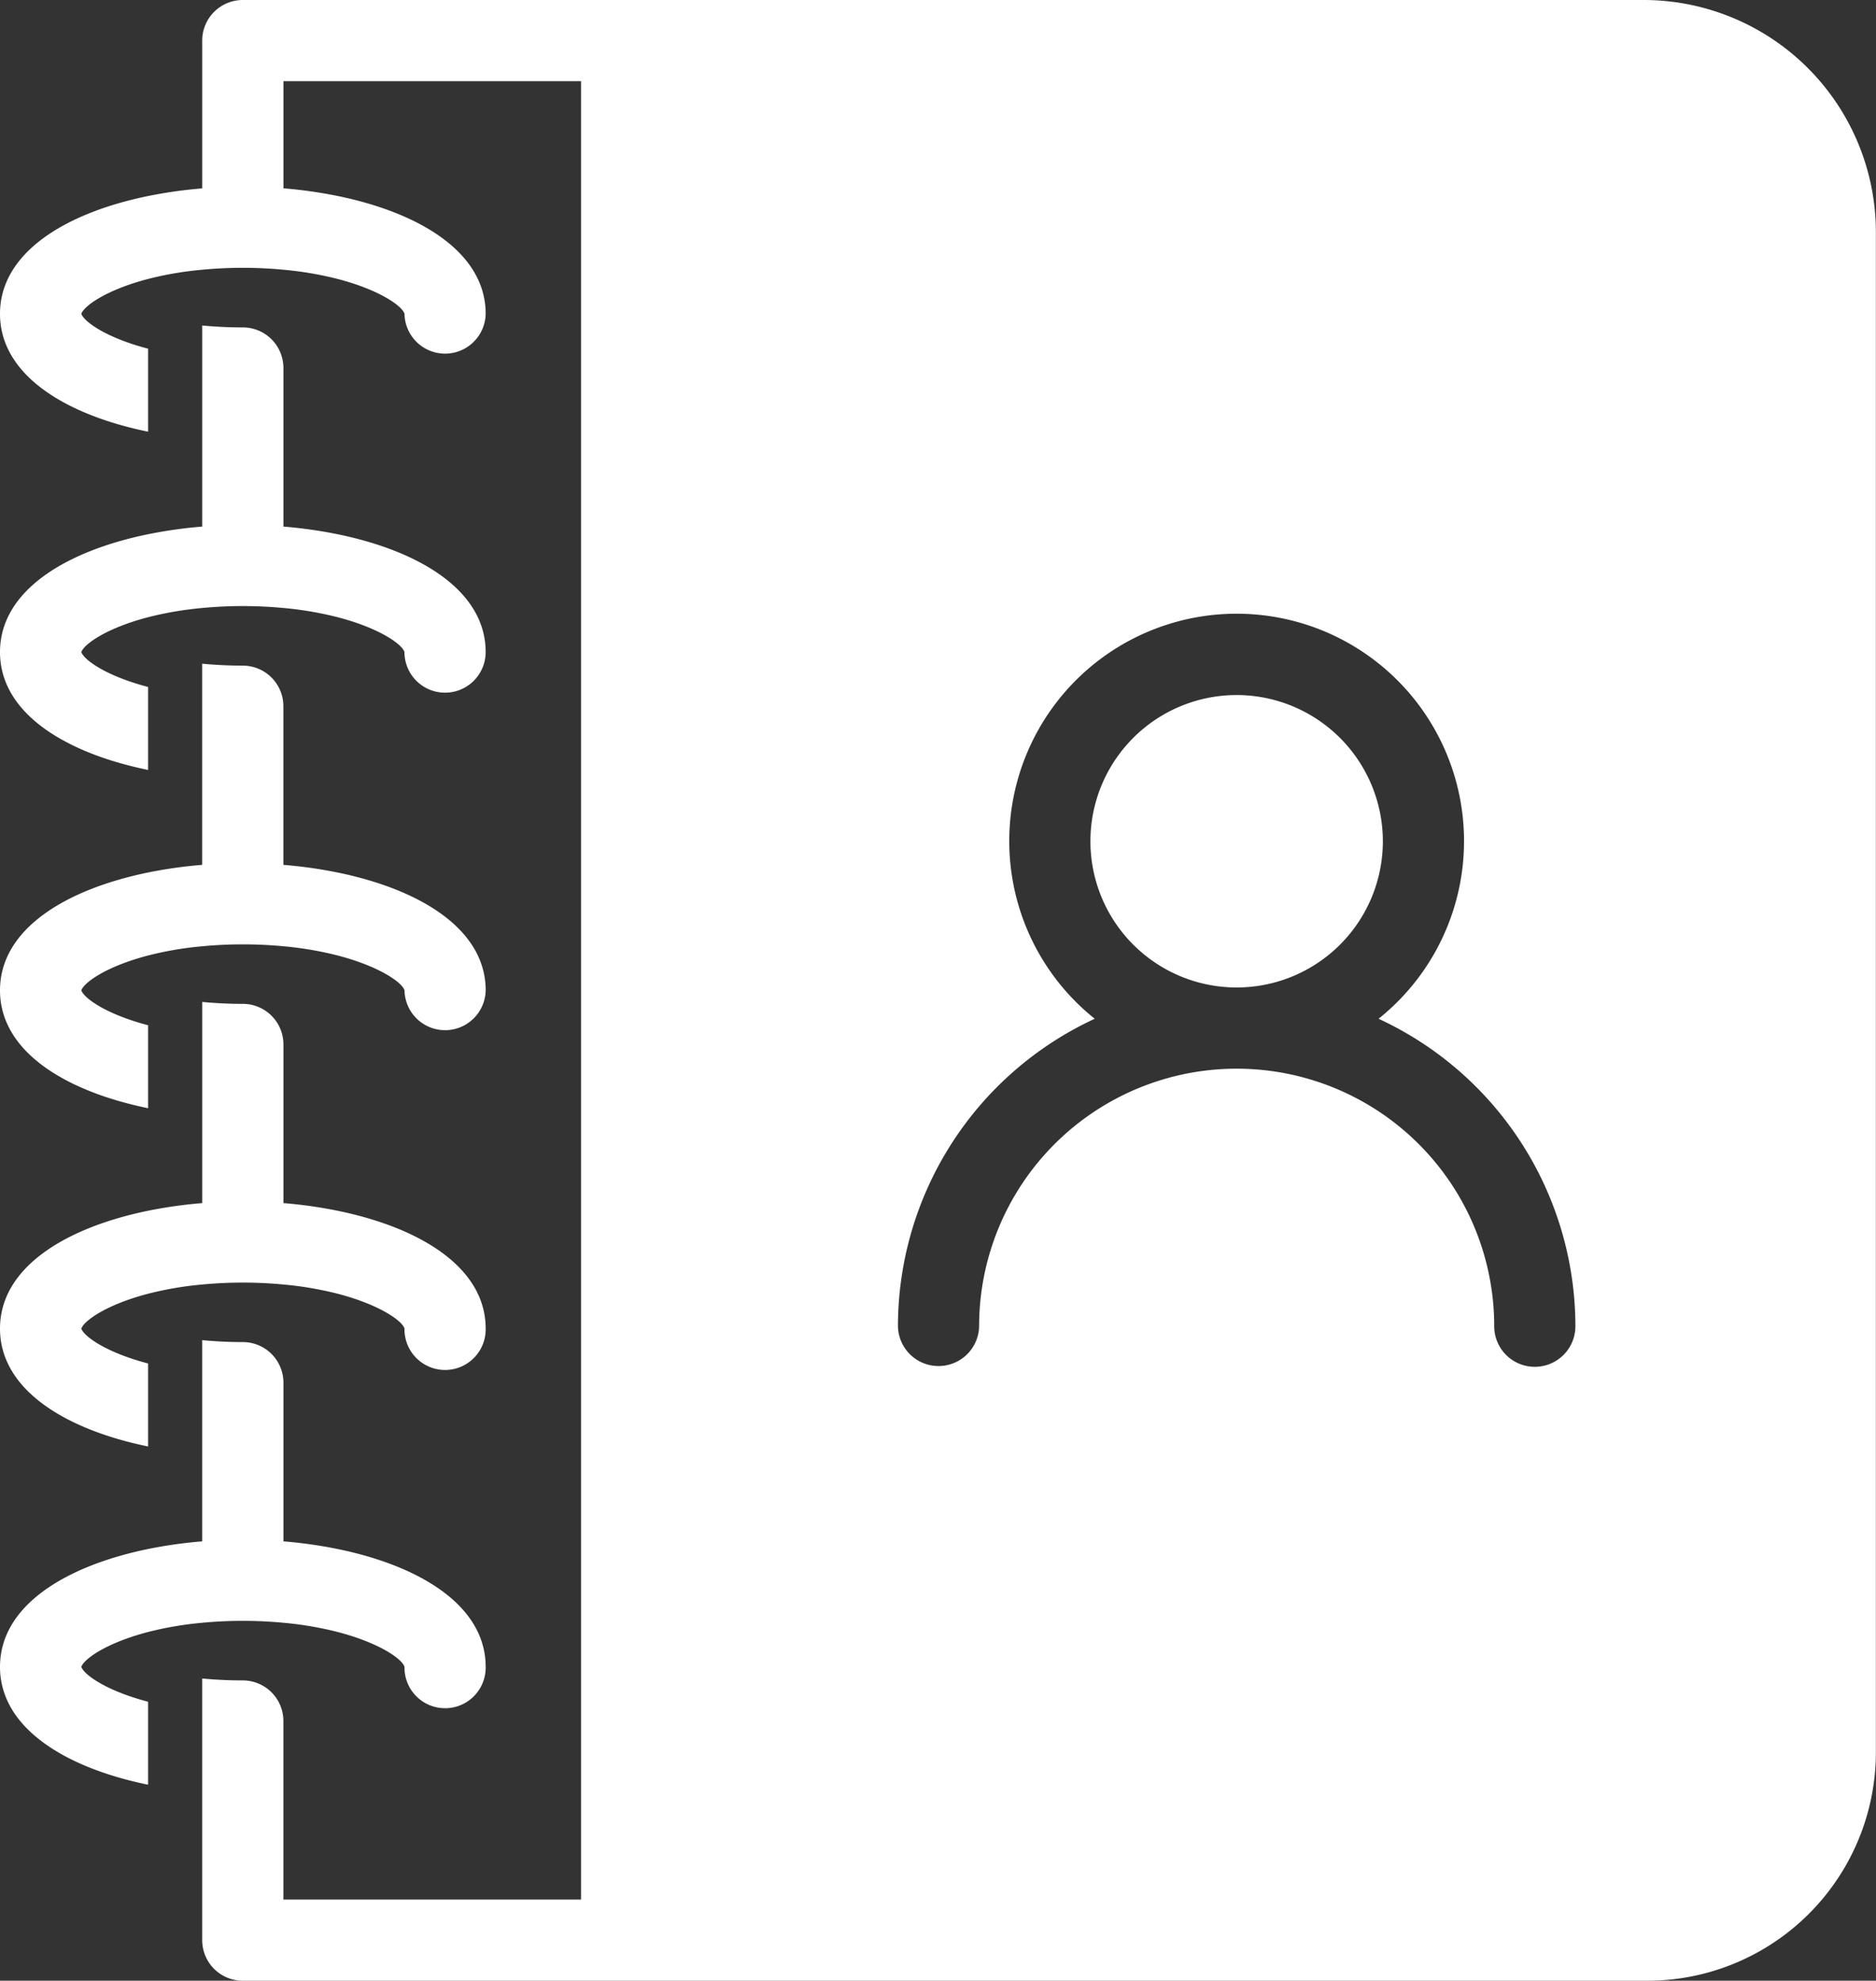
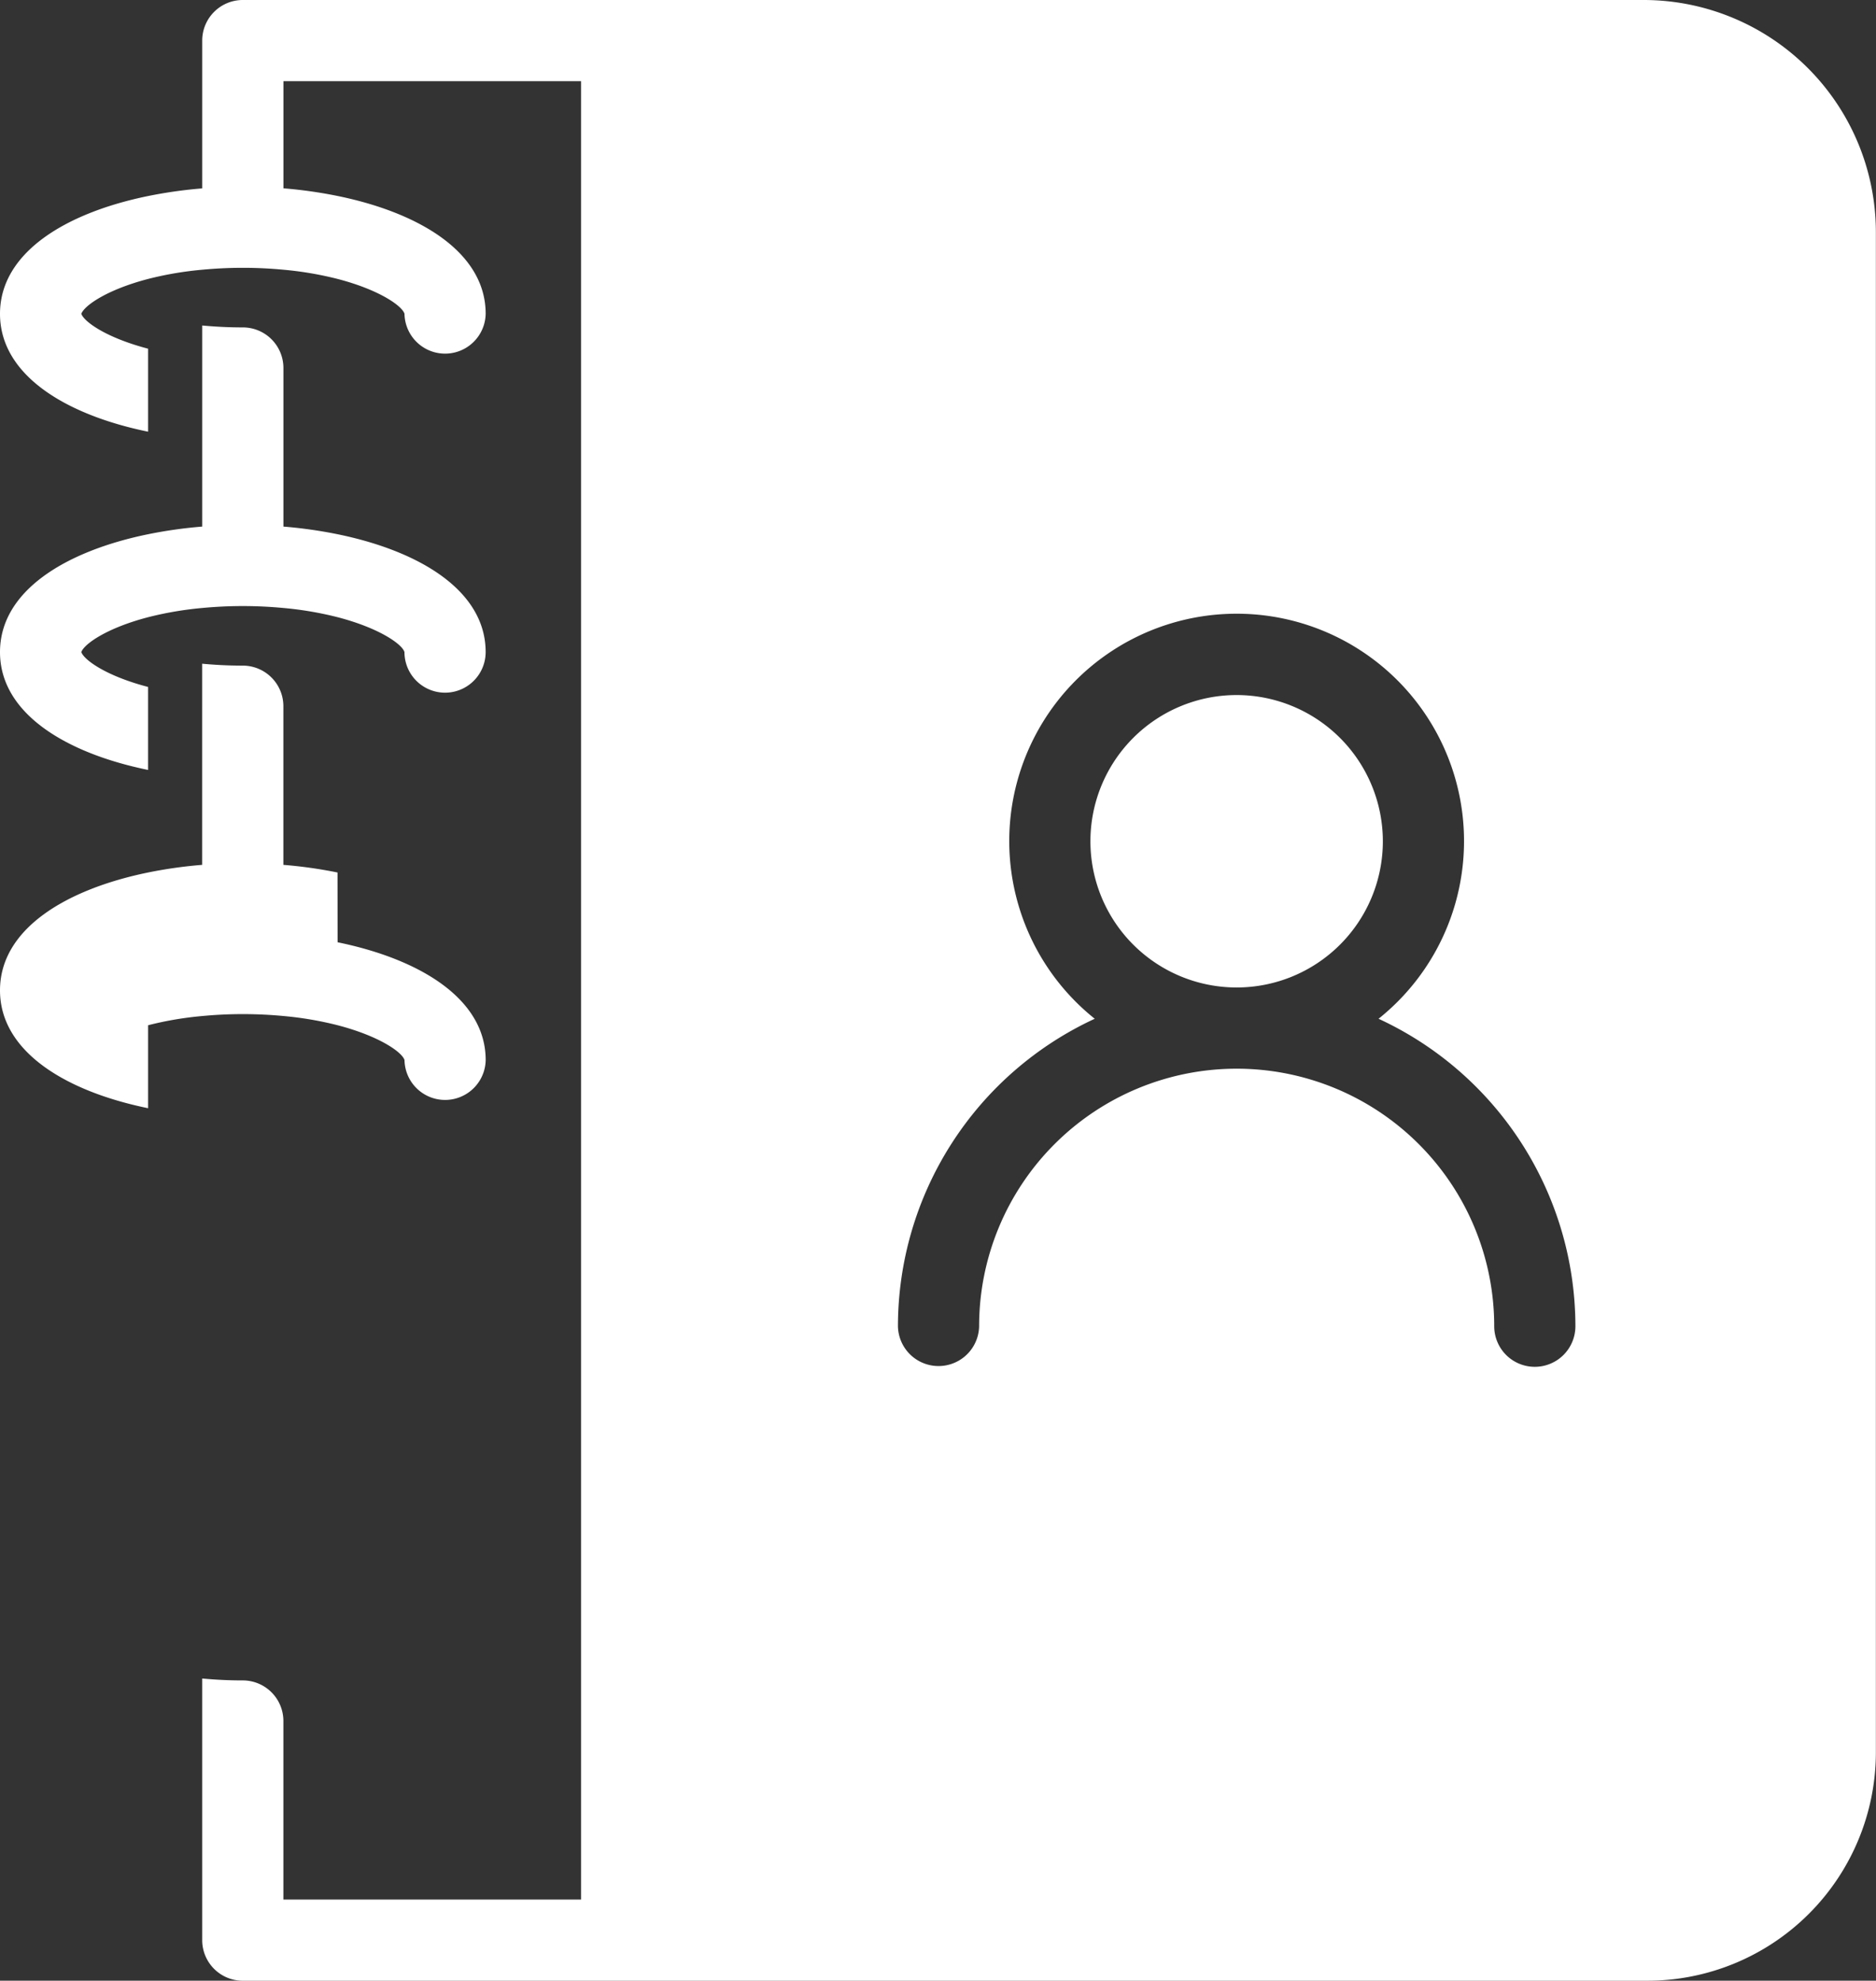
<svg xmlns="http://www.w3.org/2000/svg" id="Groupe_619" data-name="Groupe 619" width="128.2" height="135.359" viewBox="0 0 128.2 135.359">
  <rect x="0" y="0" width="128.2" height="135.359" fill="#333333" stroke="none" />
  <defs>
    <clipPath id="clip-path">
      <rect id="Rectangle_308" data-name="Rectangle 308" width="128.2" height="135.359" fill="#fff" />
    </clipPath>
  </defs>
  <g id="Groupe_618" data-name="Groupe 618" clip-path="url(#clip-path)">
    <path id="Tracé_191" data-name="Tracé 191" d="M75.545,41.786a9.992,9.992,0,1,0,9.992,9.992,10,10,0,0,0-9.992-9.992" transform="translate(8.963 5.713)" fill="#fff" />
    <path id="Tracé_192" data-name="Tracé 192" d="M112.34,0H16.593a2.773,2.773,0,0,0-2.774,2.774v10.1a31.3,31.3,0,0,0-3.7.523C4.482,14.549,0,17.267,0,21.447s4.482,6.9,10.121,8.055V23.83c-2.819-.737-4.359-1.821-4.565-2.384.206-.562,1.746-1.647,4.565-2.383a23.3,23.3,0,0,1,3.7-.63c.862-.081,1.781-.131,2.774-.131s1.913.05,2.774.131a23.458,23.458,0,0,1,3.7.629c2.878.749,4.423,1.856,4.573,2.384a2.774,2.774,0,0,0,5.547,0c0-4.18-4.482-6.9-10.12-8.054a31.357,31.357,0,0,0-3.7-.523V5.547H39.708V129.812H19.366v-12.2a2.773,2.773,0,0,0-2.774-2.774c-.992,0-1.912-.05-2.774-.131v17.88a2.773,2.773,0,0,0,2.774,2.774h96a15.623,15.623,0,0,0,15.6-15.6V15.86A15.878,15.878,0,0,0,112.34,0m-7.456,93.407a2.773,2.773,0,0,1-2.774-2.774,17.6,17.6,0,1,0-35.2,0,2.774,2.774,0,0,1-5.547,0A23.175,23.175,0,0,1,74.811,69.621a15.539,15.539,0,1,1,19.395,0,23.175,23.175,0,0,1,13.452,21.012,2.774,2.774,0,0,1-2.774,2.774" fill="#fff" />
-     <path id="Tracé_193" data-name="Tracé 193" d="M10.12,100.512a23.327,23.327,0,0,1,3.7-.63c.863-.081,1.782-.131,2.775-.131s1.912.05,2.774.131a23.443,23.443,0,0,1,3.7.629c2.878.749,4.424,1.856,4.573,2.384a2.774,2.774,0,1,0,5.547,0c0-4.18-4.481-6.9-10.12-8.054a31.1,31.1,0,0,0-3.7-.522V83.477A2.774,2.774,0,0,0,16.593,80.7c-.992,0-1.912-.05-2.775-.131V94.319a31.1,31.1,0,0,0-3.7.522C4.482,96,0,98.715,0,102.895s4.482,6.9,10.12,8.055v-5.671c-2.818-.737-4.358-1.821-4.565-2.384.207-.562,1.747-1.646,4.565-2.383" transform="translate(0 11.016)" fill="#fff" />
-     <path id="Tracé_194" data-name="Tracé 194" d="M10.12,80.176a23.326,23.326,0,0,1,3.7-.63c.863-.081,1.782-.131,2.775-.131s1.912.05,2.774.131a23.442,23.442,0,0,1,3.7.629c2.878.749,4.424,1.856,4.573,2.384a2.774,2.774,0,1,0,5.547,0c0-4.18-4.481-6.9-10.12-8.054a31.1,31.1,0,0,0-3.7-.522V63.141a2.774,2.774,0,0,0-2.774-2.774c-.992,0-1.912-.05-2.775-.131V73.983a31.1,31.1,0,0,0-3.7.522C4.482,75.661,0,78.379,0,82.559s4.482,6.9,10.12,8.055V84.943c-2.818-.737-4.358-1.821-4.565-2.384C5.762,82,7.3,80.913,10.12,80.176" transform="translate(0 8.236)" fill="#fff" />
-     <path id="Tracé_195" data-name="Tracé 195" d="M23.065,54.17a30.9,30.9,0,0,0-3.7-.522V42.806a2.774,2.774,0,0,0-2.775-2.774c-.992,0-1.912-.05-2.774-.131V53.648a30.839,30.839,0,0,0-3.7.522C4.482,55.326,0,58.043,0,62.224s4.482,6.9,10.121,8.054v-5.67c-2.818-.737-4.359-1.821-4.565-2.384.206-.563,1.747-1.647,4.565-2.383a23.3,23.3,0,0,1,3.7-.63c.862-.081,1.781-.131,2.774-.131s1.913.049,2.775.13a23.432,23.432,0,0,1,3.7.63c2.878.749,4.423,1.855,4.573,2.384a2.774,2.774,0,0,0,5.547,0c0-4.181-4.482-6.9-10.12-8.054" transform="translate(0 5.456)" fill="#fff" />
+     <path id="Tracé_195" data-name="Tracé 195" d="M23.065,54.17a30.9,30.9,0,0,0-3.7-.522V42.806a2.774,2.774,0,0,0-2.775-2.774c-.992,0-1.912-.05-2.774-.131V53.648a30.839,30.839,0,0,0-3.7.522C4.482,55.326,0,58.043,0,62.224s4.482,6.9,10.121,8.054v-5.67a23.3,23.3,0,0,1,3.7-.63c.862-.081,1.781-.131,2.774-.131s1.913.049,2.775.13a23.432,23.432,0,0,1,3.7.63c2.878.749,4.423,1.855,4.573,2.384a2.774,2.774,0,0,0,5.547,0c0-4.181-4.482-6.9-10.12-8.054" transform="translate(0 5.456)" fill="#fff" />
    <path id="Tracé_196" data-name="Tracé 196" d="M16.593,19.7c-.992,0-1.912-.05-2.774-.131V33.311a31.122,31.122,0,0,0-3.7.523C4.482,34.989,0,37.707,0,41.888s4.482,6.9,10.12,8.054V44.271C7.3,43.535,5.762,42.45,5.555,41.888c.207-.563,1.747-1.647,4.565-2.383a23.463,23.463,0,0,1,3.7-.631c.862-.081,1.781-.131,2.774-.131s1.912.05,2.774.131a23.59,23.59,0,0,1,3.7.629c2.877.749,4.423,1.856,4.572,2.385a2.774,2.774,0,0,0,5.548,0c0-4.181-4.482-6.9-10.12-8.054a31.122,31.122,0,0,0-3.7-.523V22.469A2.773,2.773,0,0,0,16.593,19.7" transform="translate(0 2.675)" fill="#fff" />
  </g>
</svg>